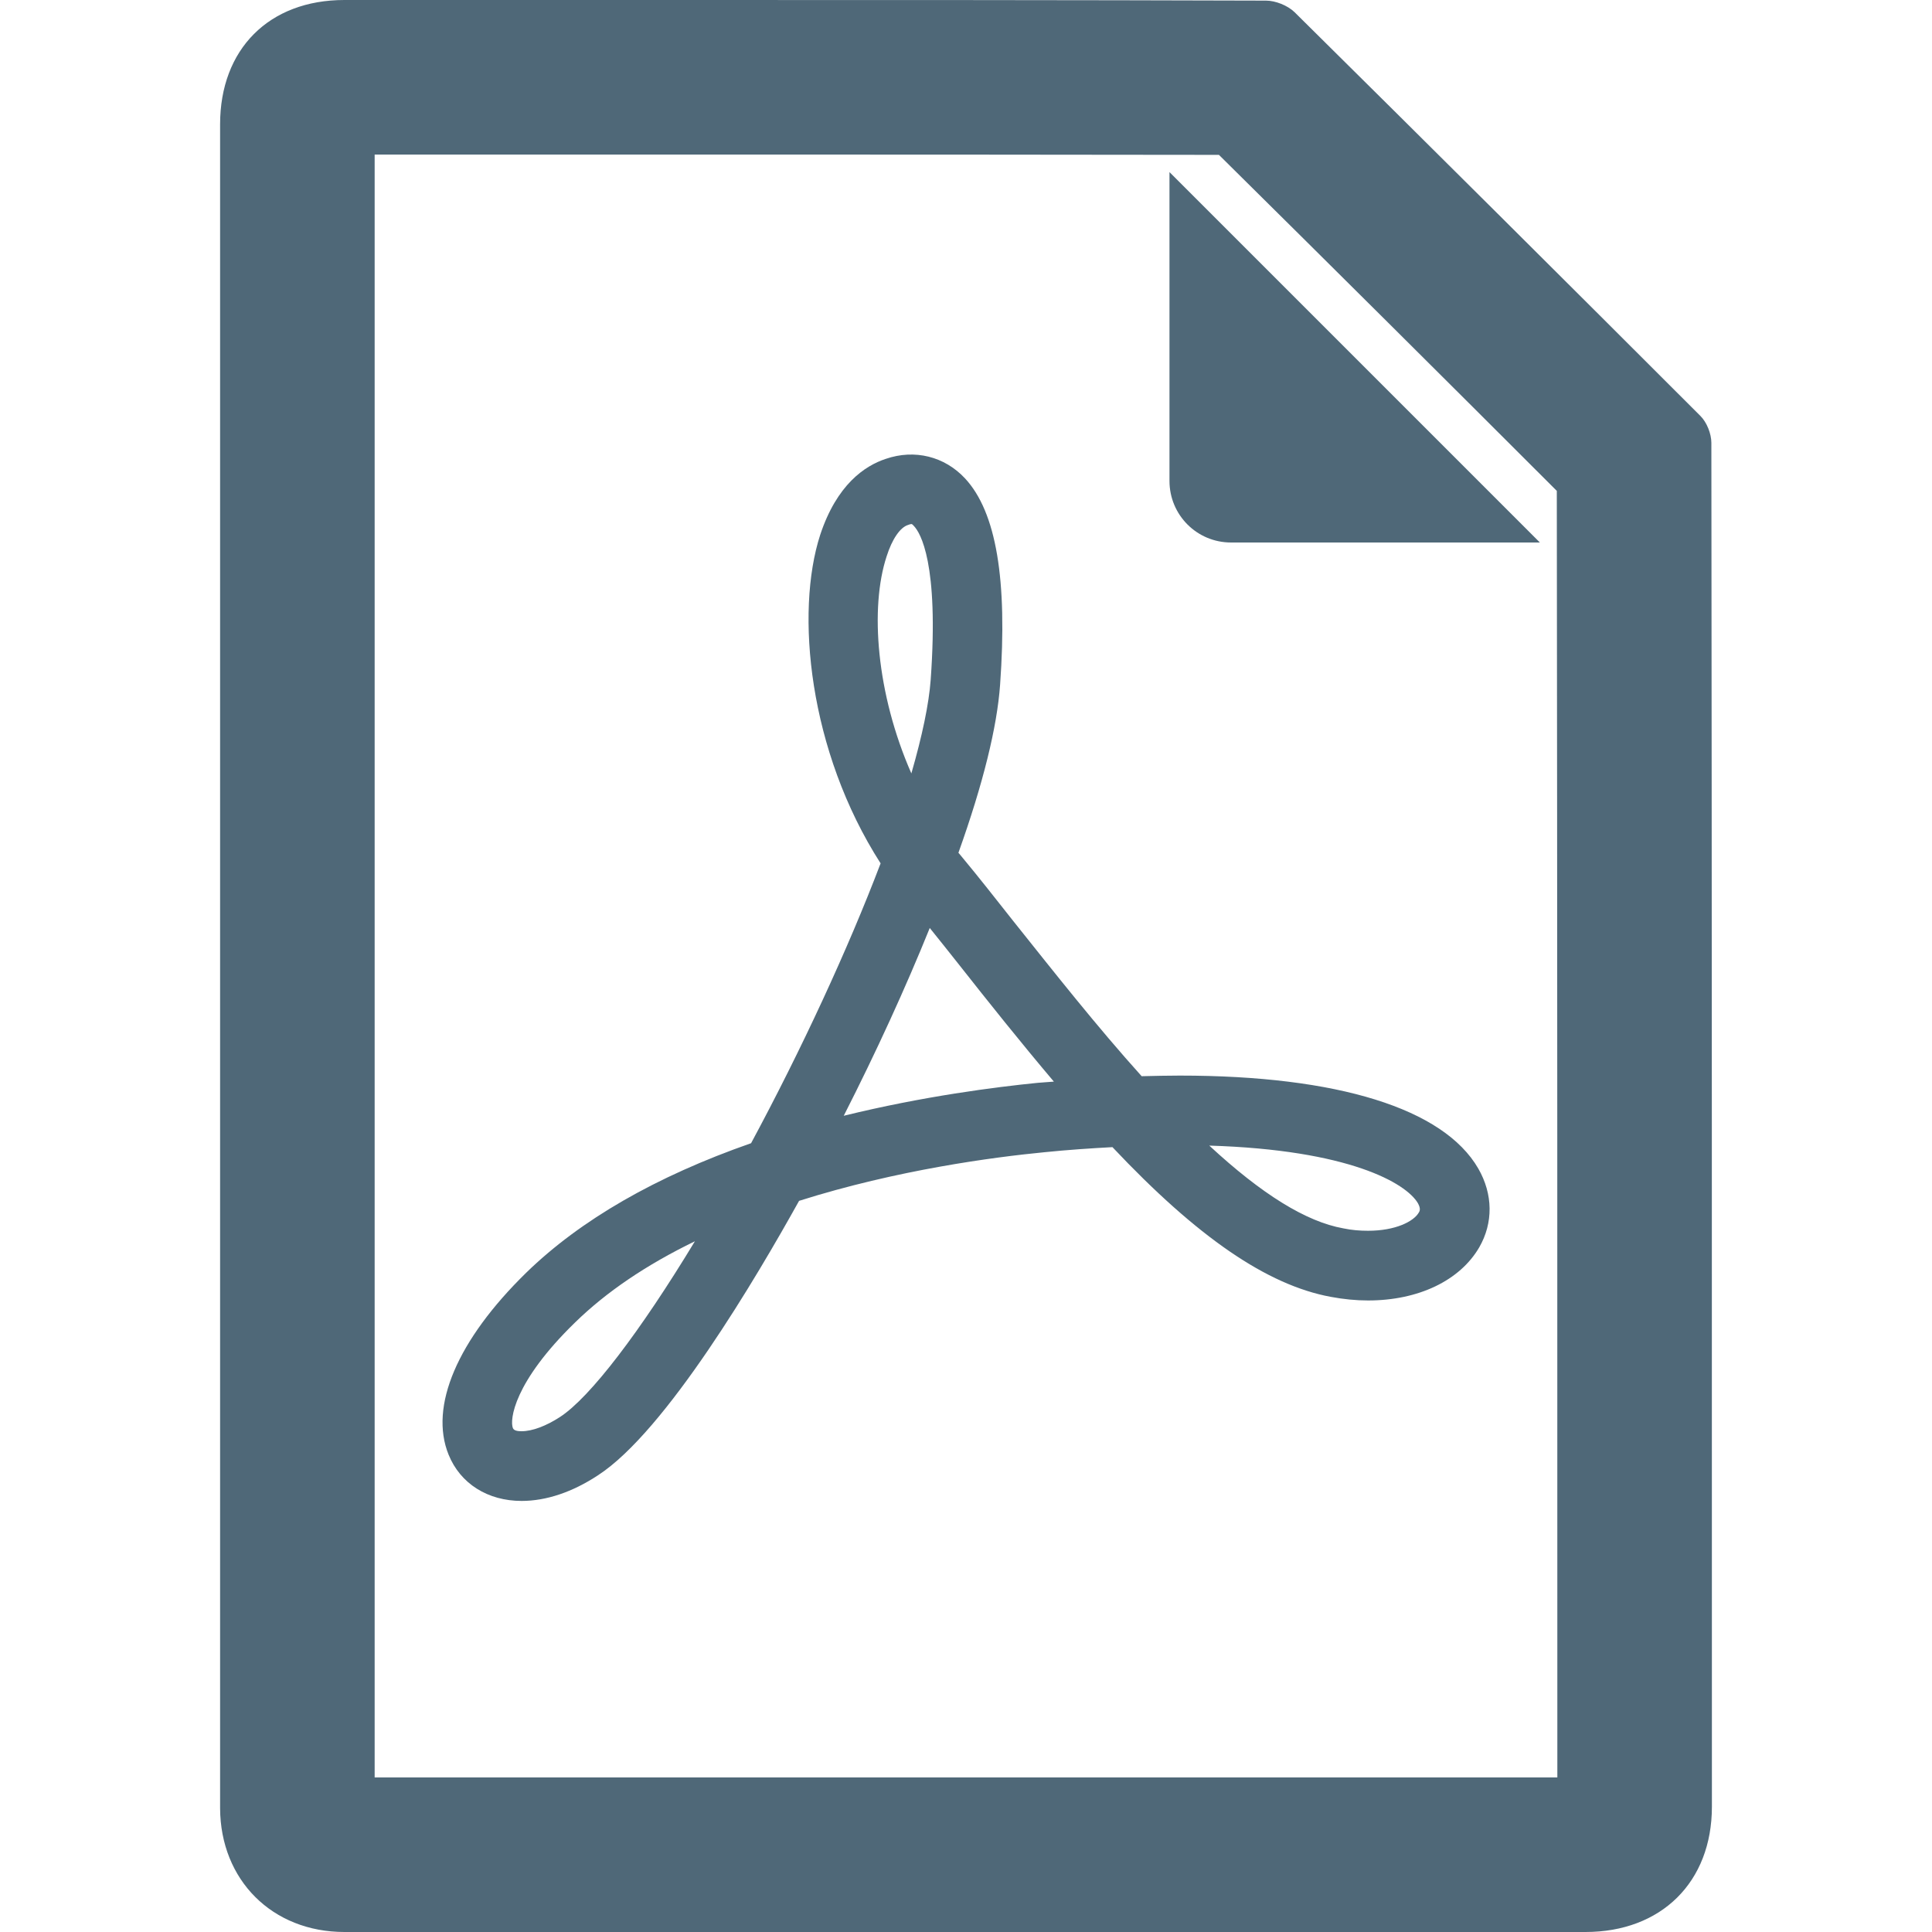
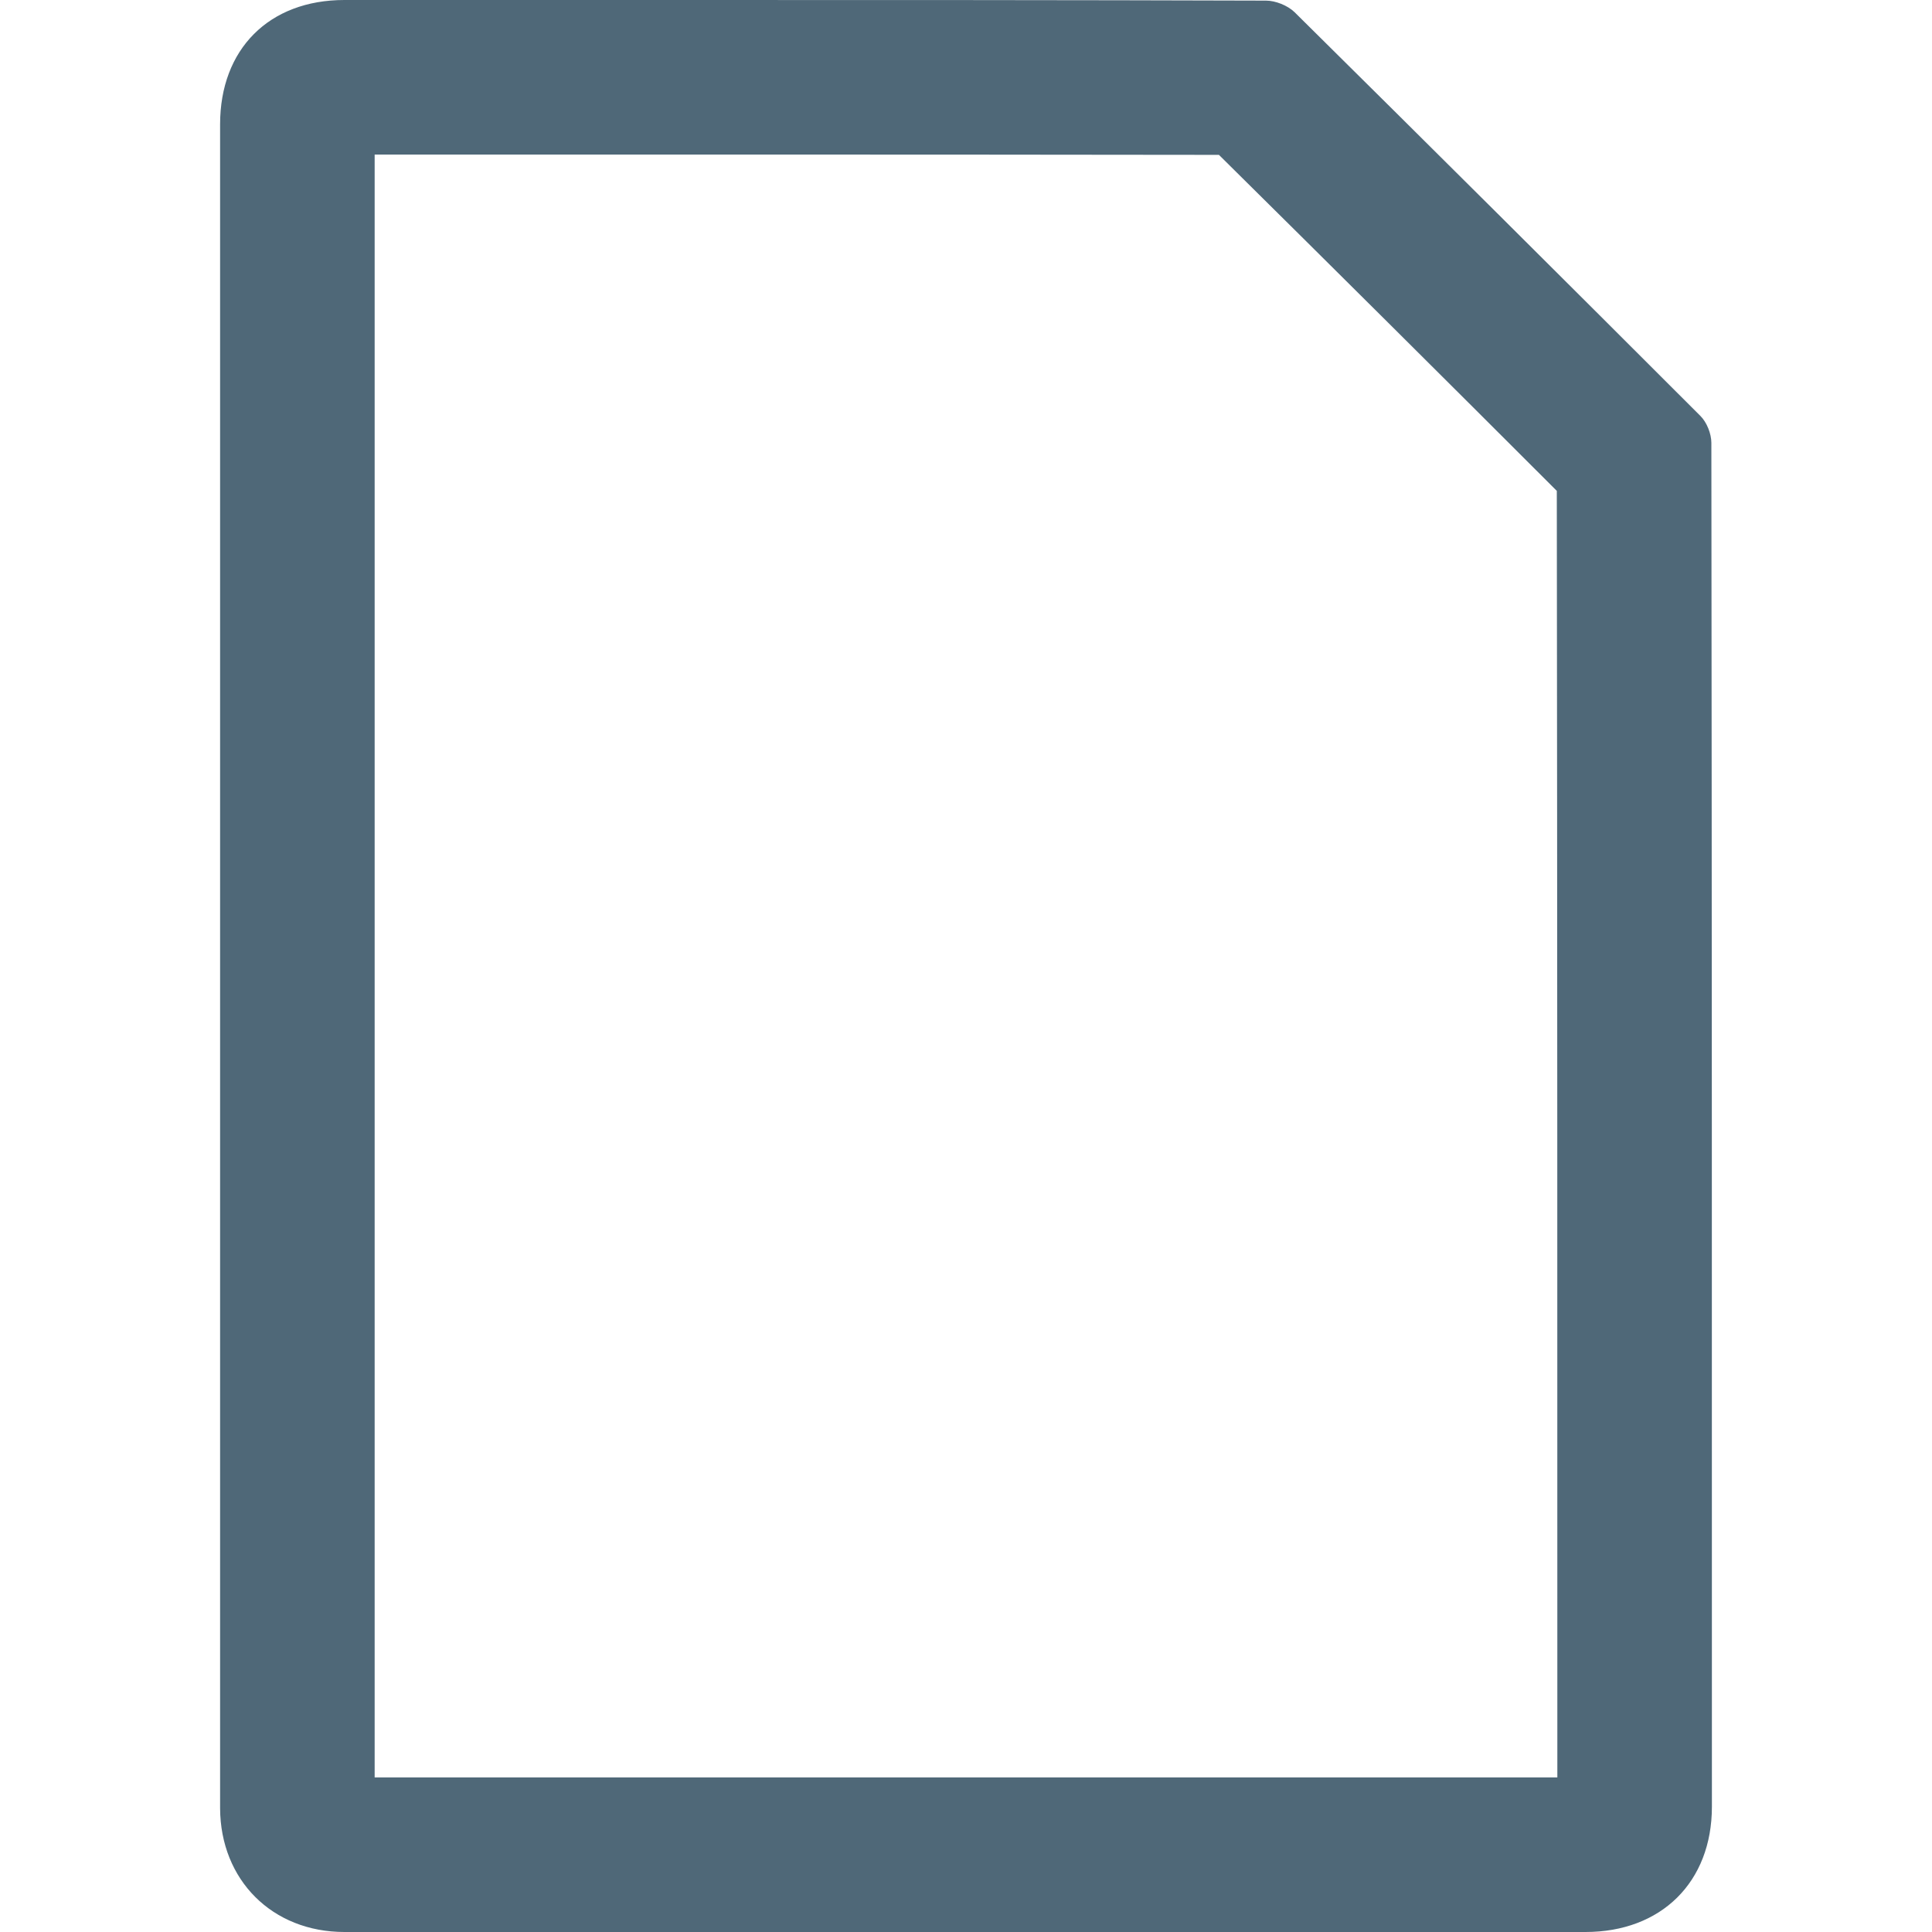
<svg xmlns="http://www.w3.org/2000/svg" width="21px" height="21px" viewBox="0 0 25 25" version="1.1">
  <g id="surface1">
    <path style=" stroke:none;fill-rule:nonzero;fill:#4F6878;fill-opacity:1;" d="M 17.949 15.324 L 17.953 15.32 L 17.945 15.328 C 17.949 15.324 17.949 15.324 17.949 15.324 " />
-     <path style=" stroke:none;fill-rule:nonzero;fill:#4F6878;fill-opacity:1;" d="M 17.949 15.324 L 17.953 15.32 L 17.945 15.328 C 17.949 15.324 17.949 15.324 17.949 15.324 " />
-     <path style=" stroke:none;fill-rule:nonzero;fill:#4F6878;fill-opacity:1;" d="M 18.359 15.691 C 18.293 15.805 18.059 15.926 17.703 15.926 C 17.598 15.926 17.492 15.918 17.383 15.895 C 16.902 15.809 16.332 15.457 15.648 14.824 C 17.457 14.879 18.195 15.309 18.348 15.57 C 18.387 15.641 18.371 15.672 18.359 15.691 M 13.426 14.012 C 12.887 14.066 11.953 14.184 10.918 14.438 C 11.336 13.617 11.719 12.781 12.031 12.008 C 12.156 12.164 12.285 12.324 12.414 12.488 C 12.793 12.969 13.207 13.488 13.637 13.996 C 13.566 14 13.496 14.008 13.426 14.012 M 11.473 7.199 C 11.543 6.977 11.648 6.824 11.75 6.793 C 11.77 6.785 11.785 6.781 11.793 6.781 C 11.797 6.781 11.805 6.781 11.828 6.809 C 11.906 6.891 12.152 7.281 12.043 8.797 C 12.02 9.109 11.934 9.52 11.793 10.008 C 11.34 8.977 11.254 7.863 11.473 7.199 M 7.246 18.336 C 7.066 18.453 6.887 18.52 6.75 18.52 C 6.707 18.52 6.652 18.516 6.637 18.48 C 6.594 18.375 6.645 17.887 7.441 17.113 C 7.844 16.719 8.363 16.367 8.992 16.062 C 8.285 17.23 7.637 18.082 7.246 18.336 M 15.266 13.918 C 15.109 13.918 14.945 13.922 14.773 13.926 C 14.195 13.285 13.629 12.566 13.121 11.93 C 12.883 11.629 12.66 11.344 12.445 11.086 C 12.43 11.07 12.418 11.051 12.402 11.035 C 12.723 10.137 12.902 9.406 12.941 8.863 C 13.039 7.5 12.891 6.625 12.488 6.191 C 12.223 5.906 11.836 5.809 11.461 5.938 C 11.191 6.027 10.828 6.27 10.613 6.922 C 10.289 7.922 10.461 9.715 11.395 11.172 C 10.973 12.281 10.371 13.582 9.719 14.793 C 8.488 15.223 7.512 15.785 6.809 16.469 C 5.918 17.34 5.551 18.199 5.805 18.824 C 5.957 19.199 6.312 19.422 6.75 19.422 C 7.066 19.422 7.406 19.309 7.738 19.09 C 8.617 18.52 9.793 16.523 10.34 15.539 C 11.609 15.137 12.863 14.973 13.512 14.91 C 13.816 14.879 14.113 14.859 14.395 14.844 C 15.496 16.012 16.398 16.629 17.219 16.781 C 17.383 16.812 17.547 16.828 17.703 16.828 C 18.355 16.828 18.891 16.57 19.141 16.141 C 19.324 15.824 19.32 15.453 19.129 15.121 C 18.68 14.344 17.309 13.918 15.266 13.918 " />
    <path style=" stroke:none;fill-rule:nonzero;fill:#4F6878;fill-opacity:1;" d="M 8.766 0 C 7.328 0 5.895 0 4.457 0 C 3.48 0 2.848 0.637 2.848 1.609 C 2.848 3.887 2.848 6.164 2.848 8.441 C 2.848 8.742 2.848 9.043 2.848 9.348 L 2.848 20.676 C 2.848 21.582 2.848 22.488 2.848 23.398 C 2.852 24.328 3.523 25 4.457 25 C 7.441 25 10.426 25 13.41 25 L 20.516 25 C 21.496 25 22.152 24.355 22.152 23.379 C 22.152 17.496 22.152 11.613 22.145 5.73 C 22.145 5.613 22.086 5.465 22.004 5.383 C 20.258 3.637 18.508 1.895 16.75 0.156 C 16.66 0.07 16.504 0.008 16.383 0.008 C 13.844 0 11.305 0 8.766 0 M 8.766 2 C 11.102 2 13.438 2 15.773 2.004 C 17.234 3.449 18.691 4.898 20.145 6.352 C 20.152 11.898 20.152 17.445 20.152 23 L 4.848 23 L 4.848 2 L 8.766 2 " />
-     <path style=" stroke:none;fill-rule:nonzero;fill:#4F6878;fill-opacity:1;" d="M 15.93 7.02 L 19.926 7.02 L 15.133 2.227 L 15.133 6.223 C 15.133 6.664 15.488 7.02 15.93 7.02 " />
  </g>
</svg>